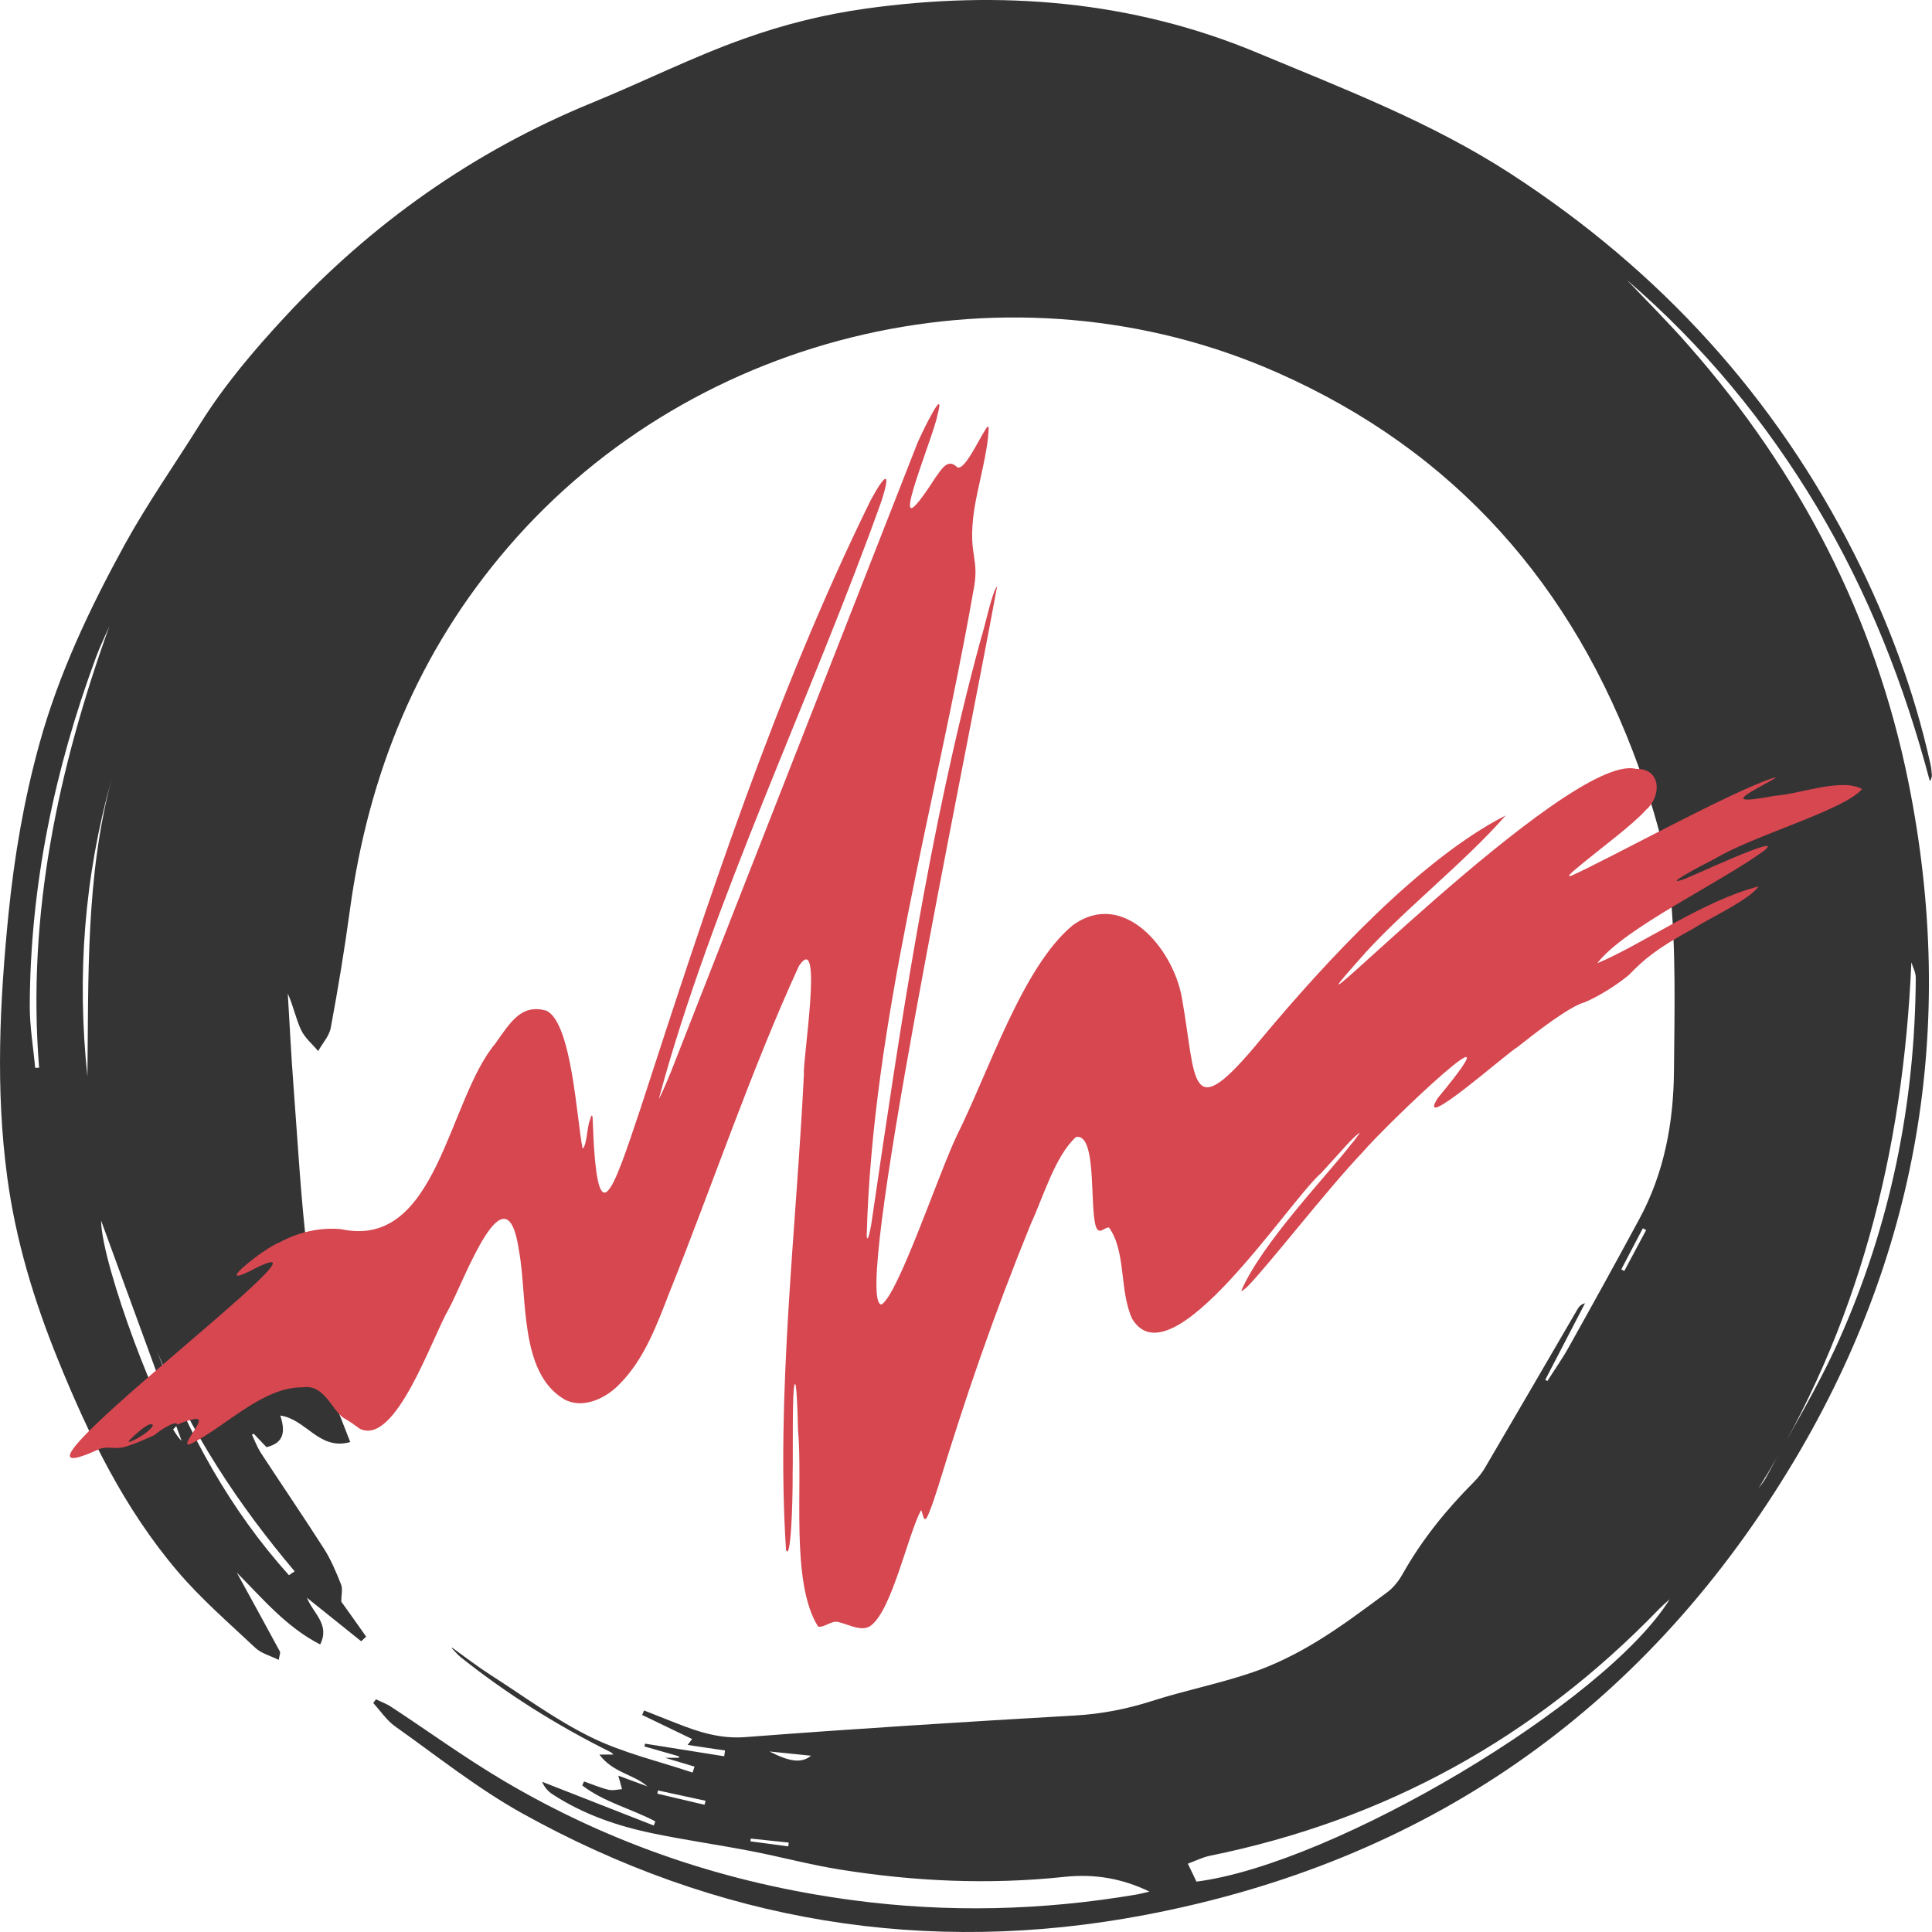
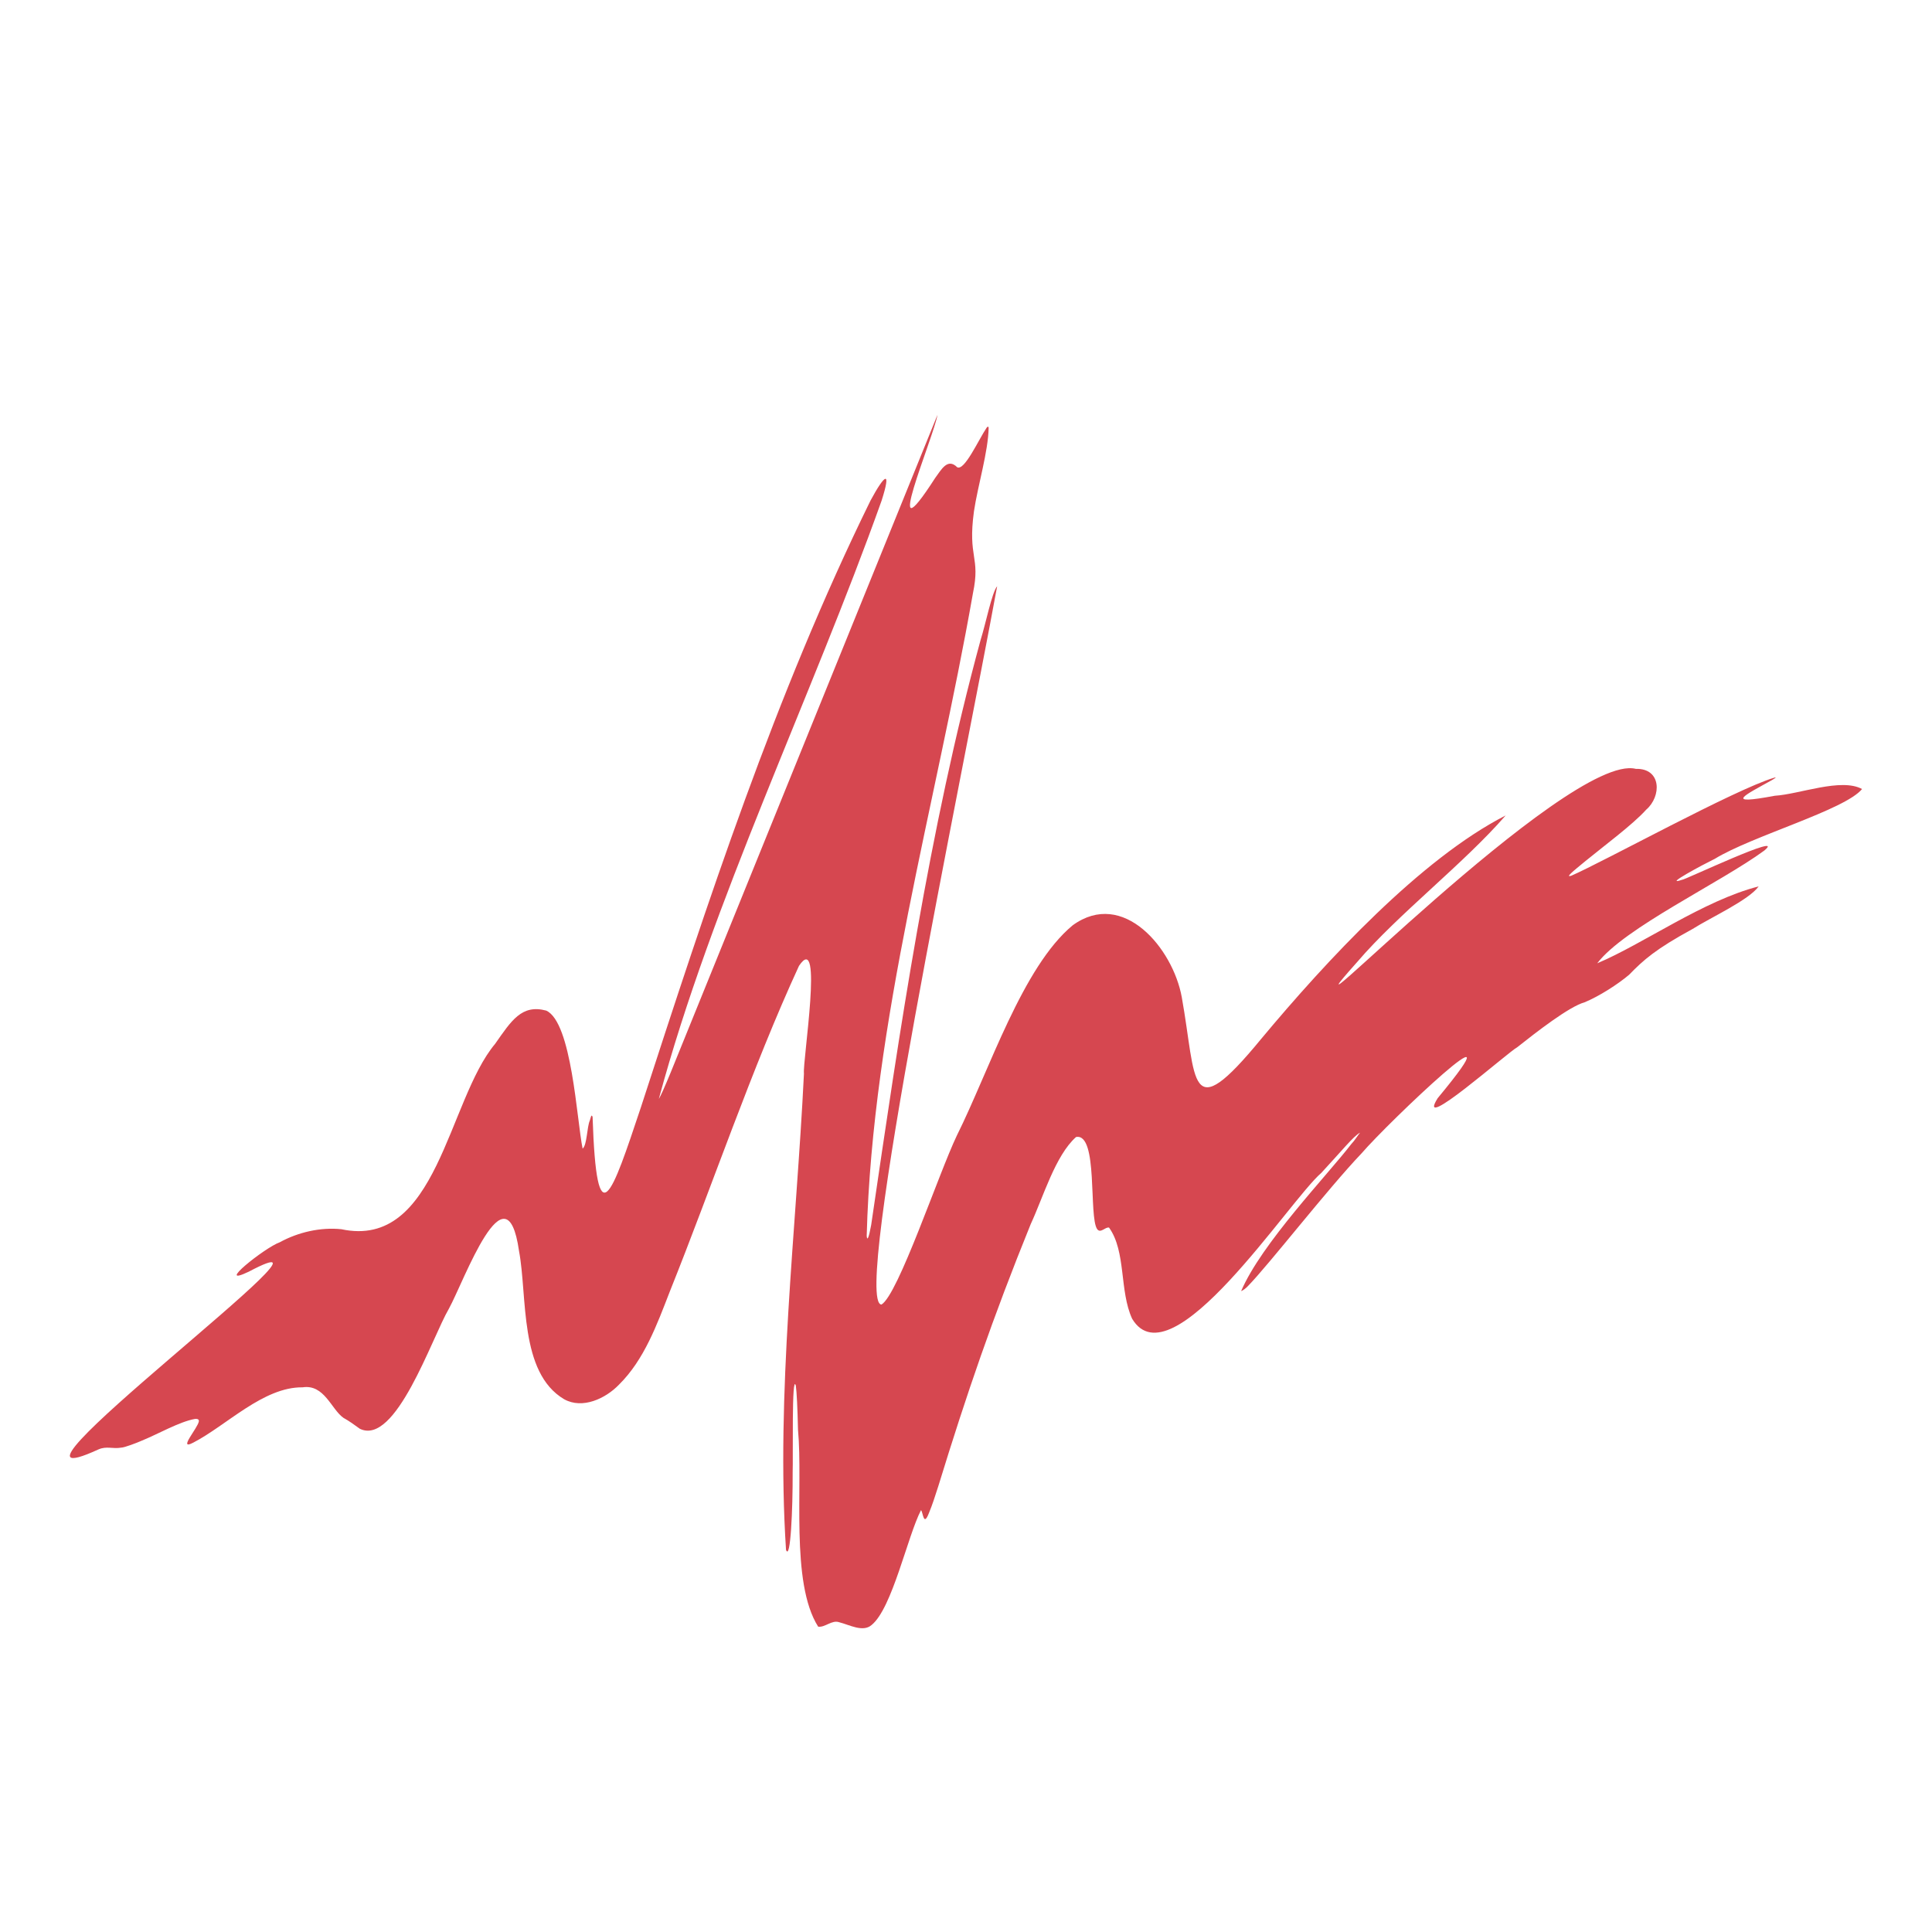
<svg xmlns="http://www.w3.org/2000/svg" width="25" height="25" viewBox="0 0 25 25" fill="none">
-   <path d="M5.858 21.326C6.02 21.442 6.177 21.564 6.344 21.671C6.776 21.948 7.194 22.258 7.653 22.482C8.065 22.684 8.525 22.79 8.962 22.937C8.971 22.912 8.979 22.886 8.987 22.86C8.863 22.823 8.738 22.785 8.607 22.746H8.784L8.787 22.727C8.638 22.684 8.488 22.642 8.339 22.599C8.342 22.587 8.344 22.575 8.347 22.563C8.689 22.617 9.029 22.671 9.371 22.726C9.375 22.7 9.379 22.676 9.382 22.651C9.227 22.628 9.071 22.606 8.898 22.579C8.918 22.553 8.935 22.531 8.956 22.503C8.74 22.4 8.525 22.295 8.309 22.191C8.318 22.172 8.327 22.152 8.334 22.133C8.474 22.188 8.614 22.245 8.754 22.299C9.04 22.412 9.318 22.503 9.645 22.478C11.067 22.369 12.493 22.28 13.918 22.198C14.257 22.178 14.58 22.115 14.903 22.012C15.332 21.874 15.776 21.787 16.202 21.642C16.491 21.544 16.77 21.404 17.031 21.246C17.348 21.054 17.645 20.83 17.944 20.609C18.029 20.547 18.101 20.456 18.152 20.364C18.401 19.922 18.716 19.534 19.072 19.177C19.127 19.122 19.178 19.058 19.218 18.989C19.617 18.31 20.013 17.627 20.41 16.946C20.43 16.912 20.452 16.879 20.51 16.864C20.338 17.195 20.168 17.524 19.996 17.854C20.005 17.859 20.014 17.866 20.023 17.871C20.117 17.722 20.22 17.577 20.305 17.423C20.612 16.874 20.916 16.324 21.214 15.772C21.537 15.174 21.656 14.523 21.661 13.855C21.668 13.078 21.689 12.296 21.612 11.525C21.559 10.988 21.394 10.45 21.209 9.937C20.36 7.582 18.83 5.836 16.519 4.817C13.116 3.317 9.008 4.257 6.58 7.074C5.408 8.433 4.767 10.016 4.527 11.78C4.458 12.288 4.374 12.795 4.28 13.3C4.26 13.407 4.173 13.5 4.117 13.601C4.042 13.51 3.943 13.43 3.895 13.325C3.826 13.177 3.795 13.013 3.724 12.857C3.748 13.252 3.767 13.646 3.797 14.041C3.853 14.777 3.892 15.513 3.981 16.245C4.038 16.713 4.175 17.172 4.268 17.636C4.278 17.688 4.386 17.792 4.227 17.816C4.236 17.859 4.24 17.903 4.255 17.944C4.343 18.177 4.434 18.409 4.532 18.66C4.129 18.774 3.965 18.365 3.627 18.317C3.69 18.511 3.686 18.67 3.448 18.726C3.407 18.683 3.346 18.619 3.284 18.553C3.276 18.557 3.267 18.561 3.26 18.564C3.296 18.641 3.327 18.723 3.372 18.795C3.644 19.211 3.924 19.621 4.192 20.04C4.283 20.183 4.35 20.343 4.413 20.502C4.437 20.561 4.416 20.638 4.416 20.725C4.514 20.861 4.626 21.019 4.738 21.178C4.717 21.198 4.695 21.218 4.674 21.238C4.448 21.057 4.222 20.875 3.972 20.675C4.052 20.879 4.274 21.019 4.143 21.279C3.709 21.058 3.402 20.69 3.064 20.349C3.255 20.696 3.439 21.033 3.622 21.371C3.631 21.386 3.617 21.414 3.607 21.479C3.493 21.423 3.378 21.394 3.304 21.323C2.96 20.999 2.598 20.687 2.294 20.328C1.606 19.518 1.15 18.578 0.751 17.596C0.439 16.828 0.204 16.052 0.094 15.235C-0.06 14.094 -0.003 12.955 0.111 11.816C0.186 11.075 0.311 10.345 0.509 9.628C0.76 8.718 1.161 7.873 1.612 7.05C1.909 6.51 2.265 6.005 2.59 5.484C2.907 4.979 3.282 4.538 3.679 4.109C4.805 2.894 6.129 1.956 7.668 1.327C8.325 1.058 8.962 0.737 9.63 0.5C10.137 0.318 10.671 0.185 11.205 0.111C12.938 -0.13 14.647 0.004 16.272 0.684C17.387 1.149 18.521 1.582 19.545 2.246C21.475 3.498 22.971 5.132 24.004 7.187C24.434 8.042 24.767 8.934 24.976 9.87C24.988 9.92 24.994 9.971 24.998 10.023C25 10.049 24.994 10.076 24.972 10.108C24.642 8.86 24.175 7.67 23.513 6.563C22.848 5.452 22.035 4.468 21.052 3.623C21.321 3.906 21.597 4.181 21.854 4.475C23.291 6.11 24.264 7.987 24.695 10.121C25.332 13.282 24.825 16.269 23.145 19.02C21.229 22.159 18.434 24.092 14.819 24.779C11.981 25.319 9.278 24.866 6.751 23.461C6.176 23.14 5.654 22.723 5.114 22.34C5.003 22.261 4.923 22.139 4.83 22.037C4.841 22.02 4.854 22.005 4.865 21.989C4.932 22.022 5.003 22.047 5.063 22.087C5.545 22.404 6.013 22.744 6.509 23.038C7.908 23.867 9.42 24.374 11.032 24.588C12.266 24.753 13.494 24.722 14.719 24.513C14.769 24.504 14.819 24.49 14.874 24.477C14.527 24.31 14.172 24.244 13.769 24.287C12.797 24.39 11.828 24.346 10.864 24.191C10.477 24.129 10.098 24.026 9.713 23.952C9.293 23.871 8.868 23.811 8.449 23.724C7.989 23.629 7.545 23.477 7.147 23.216C7.092 23.18 7.045 23.128 7.015 23.056C7.497 23.245 7.978 23.433 8.459 23.622C8.467 23.605 8.473 23.587 8.48 23.569C8.17 23.404 7.816 23.321 7.534 23.103C7.542 23.086 7.551 23.069 7.558 23.052C7.663 23.089 7.765 23.133 7.872 23.159C7.928 23.173 7.99 23.156 8.049 23.152C8.035 23.103 8.023 23.053 8.001 22.977C8.13 23.024 8.253 23.071 8.378 23.116C8.2 22.958 7.93 22.94 7.756 22.704H7.938C7.924 22.692 7.915 22.679 7.903 22.673C7.215 22.331 6.567 21.926 5.965 21.447C5.922 21.413 5.886 21.368 5.847 21.329L5.854 21.32L5.858 21.326ZM15.483 24.348C17.258 24.121 20.772 22.037 21.606 20.694C21.538 20.755 21.501 20.787 21.468 20.821C19.861 22.486 17.927 23.552 15.659 24.013C15.559 24.034 15.464 24.081 15.371 24.116C15.415 24.208 15.445 24.272 15.482 24.348H15.483ZM22.754 19.261C22.785 19.216 22.822 19.175 22.848 19.127C23.167 18.534 23.521 17.956 23.796 17.342C24.462 15.852 24.781 14.282 24.79 12.65C24.79 12.584 24.753 12.518 24.733 12.452C24.628 14.894 24.054 17.179 22.755 19.259L22.754 19.261ZM1.417 8.099C1.359 8.234 1.293 8.366 1.242 8.505C0.704 9.962 0.39 11.463 0.385 13.021C0.385 13.287 0.431 13.553 0.455 13.818C0.472 13.818 0.489 13.817 0.506 13.816C0.347 11.834 0.752 9.947 1.417 8.098V8.099ZM1.308 15.794C1.314 16.371 2.093 18.424 2.35 18.644C2.011 17.714 1.659 16.754 1.308 15.794ZM1.131 13.929C1.147 12.639 1.108 11.343 1.445 10.079C1.09 11.342 0.993 12.626 1.131 13.929ZM3.739 20.383C3.764 20.367 3.788 20.349 3.813 20.333C3.083 19.47 2.469 18.537 2.034 17.492C2.44 18.556 2.978 19.537 3.739 20.383ZM10.495 22.719C10.314 22.7 10.158 22.685 9.957 22.664C10.222 22.8 10.372 22.818 10.495 22.719ZM9.117 23.354C9.121 23.336 9.126 23.32 9.13 23.302C8.924 23.258 8.72 23.212 8.514 23.168C8.512 23.182 8.508 23.196 8.506 23.21C8.71 23.258 8.913 23.306 9.117 23.354ZM21.301 15.917C21.287 15.909 21.272 15.902 21.258 15.894C21.164 16.072 21.072 16.249 20.979 16.426C20.992 16.433 21.006 16.439 21.018 16.447C21.113 16.27 21.206 16.093 21.301 15.917ZM10.2 23.892C10.202 23.876 10.203 23.86 10.206 23.843C10.042 23.825 9.879 23.808 9.715 23.791C9.714 23.803 9.713 23.815 9.711 23.827C9.874 23.848 10.037 23.871 10.2 23.892Z" fill="#343434" />
-   <path d="M8.679 13.877C8.603 14.061 8.549 14.183 8.525 14.221C9.209 11.679 10.502 9.019 11.408 6.478C11.538 6.071 11.449 6.135 11.265 6.476C10.032 8.986 9.156 11.673 8.292 14.332C7.916 15.458 7.721 16.054 7.668 14.453C7.652 14.406 7.643 14.468 7.633 14.497C7.594 14.584 7.597 14.818 7.539 14.863C7.463 14.492 7.4 13.227 7.068 13.077C6.75 12.992 6.617 13.208 6.407 13.507C5.792 14.241 5.659 16.171 4.417 15.906C4.148 15.878 3.859 15.944 3.62 16.075C3.427 16.143 2.764 16.673 3.22 16.455C4.842 15.597 -0.514 19.575 1.275 18.755C1.381 18.709 1.458 18.752 1.57 18.732C1.609 18.732 1.77 18.671 1.835 18.642C2.04 18.559 2.323 18.396 2.522 18.361C2.546 18.359 2.578 18.361 2.573 18.392C2.561 18.479 2.294 18.776 2.5 18.668C2.932 18.445 3.408 17.946 3.915 17.952C4.197 17.909 4.286 18.235 4.443 18.346C4.518 18.388 4.588 18.438 4.656 18.488C5.121 18.715 5.586 17.316 5.809 16.934C6.004 16.58 6.552 15.046 6.716 16.187C6.827 16.778 6.715 17.76 7.3 18.106C7.537 18.238 7.836 18.098 8.01 17.917C8.336 17.595 8.501 17.141 8.667 16.713C9.212 15.354 9.731 13.817 10.339 12.498C10.66 12.021 10.383 13.74 10.403 13.893C10.305 15.901 10.04 18.038 10.171 20.055C10.229 20.205 10.259 19.53 10.257 19.049C10.264 18.883 10.243 17.748 10.298 17.93C10.31 18.017 10.32 18.223 10.326 18.499C10.394 19.235 10.224 20.476 10.587 21.049C10.677 21.062 10.764 20.958 10.86 20.992C10.992 21.025 11.166 21.125 11.278 21.028C11.546 20.811 11.744 19.875 11.918 19.541C11.946 19.573 11.95 19.762 12.021 19.577C12.066 19.468 12.095 19.376 12.143 19.227C12.505 18.047 12.846 17.051 13.337 15.841C13.5 15.49 13.655 14.953 13.924 14.713C14.215 14.656 14.084 15.747 14.198 15.906C14.243 15.964 14.301 15.874 14.351 15.885C14.574 16.196 14.483 16.703 14.65 17.065C15.157 17.909 16.683 15.533 17.097 15.178C17.354 14.901 17.521 14.694 17.599 14.657C17.566 14.695 17.532 14.756 17.485 14.805C17.173 15.21 16.324 16.09 16.06 16.707C16.083 16.699 16.123 16.67 16.15 16.64C16.428 16.354 17.181 15.383 17.618 14.925C17.974 14.511 19.744 12.835 18.603 14.211C18.307 14.684 19.514 13.614 19.632 13.552C19.882 13.354 20.306 13.024 20.504 12.97C20.696 12.89 20.933 12.738 21.081 12.613C21.266 12.422 21.426 12.28 21.9 12.022C22.144 11.868 22.629 11.648 22.757 11.47C22.04 11.653 21.263 12.215 20.668 12.465C21.017 12.007 22.257 11.426 22.83 11.006C23.137 10.752 21.773 11.399 21.767 11.384C21.5 11.474 22.059 11.176 22.17 11.123L22.188 11.114C22.672 10.817 23.875 10.48 24.095 10.21C23.824 10.062 23.283 10.278 22.966 10.297C22.292 10.424 22.581 10.288 22.926 10.096C22.966 10.072 23.001 10.051 22.956 10.064C22.449 10.215 20.757 11.147 20.332 11.332C20.252 11.358 20.346 11.281 20.517 11.141C20.75 10.95 21.131 10.668 21.302 10.477C21.5 10.307 21.503 9.94 21.167 9.949C20.289 9.726 16.31 13.851 17.564 12.446C18.091 11.829 18.941 11.176 19.483 10.552C18.385 11.113 17.164 12.431 16.319 13.444C15.366 14.604 15.488 13.99 15.292 12.903C15.177 12.271 14.534 11.499 13.881 11.973C13.232 12.509 12.802 13.85 12.382 14.693C12.144 15.19 11.623 16.754 11.406 16.881C11.022 16.863 12.445 10.084 12.903 7.586C12.836 7.662 12.755 8.073 12.689 8.281C12.018 10.746 11.643 13.328 11.273 15.851C11.243 16.015 11.222 16.066 11.215 15.993C11.289 13.221 12.107 10.423 12.59 7.676C12.69 7.197 12.52 7.224 12.603 6.616C12.652 6.286 12.788 5.843 12.793 5.535C12.79 5.516 12.781 5.518 12.768 5.533C12.66 5.694 12.48 6.097 12.386 6.046C12.261 5.921 12.18 6.079 12.103 6.182C11.373 7.316 12.082 5.66 12.131 5.368C12.24 4.966 11.954 5.545 11.874 5.727" fill="#D64750" />
-   <path d="M1.995 18.58C2.004 18.545 2.311 18.349 2.29 18.441C2.258 18.488 2.029 18.716 1.99 18.593L1.995 18.579V18.58Z" fill="#343434" />
-   <path d="M1.936 18.432C2.04 18.414 1.927 18.524 1.814 18.59C1.715 18.651 1.642 18.677 1.67 18.642C1.739 18.572 1.834 18.483 1.918 18.438L1.936 18.432Z" fill="#343434" />
+   <path d="M8.679 13.877C8.603 14.061 8.549 14.183 8.525 14.221C9.209 11.679 10.502 9.019 11.408 6.478C11.538 6.071 11.449 6.135 11.265 6.476C10.032 8.986 9.156 11.673 8.292 14.332C7.916 15.458 7.721 16.054 7.668 14.453C7.652 14.406 7.643 14.468 7.633 14.497C7.594 14.584 7.597 14.818 7.539 14.863C7.463 14.492 7.4 13.227 7.068 13.077C6.75 12.992 6.617 13.208 6.407 13.507C5.792 14.241 5.659 16.171 4.417 15.906C4.148 15.878 3.859 15.944 3.62 16.075C3.427 16.143 2.764 16.673 3.22 16.455C4.842 15.597 -0.514 19.575 1.275 18.755C1.381 18.709 1.458 18.752 1.57 18.732C1.609 18.732 1.77 18.671 1.835 18.642C2.04 18.559 2.323 18.396 2.522 18.361C2.546 18.359 2.578 18.361 2.573 18.392C2.561 18.479 2.294 18.776 2.5 18.668C2.932 18.445 3.408 17.946 3.915 17.952C4.197 17.909 4.286 18.235 4.443 18.346C4.518 18.388 4.588 18.438 4.656 18.488C5.121 18.715 5.586 17.316 5.809 16.934C6.004 16.58 6.552 15.046 6.716 16.187C6.827 16.778 6.715 17.76 7.3 18.106C7.537 18.238 7.836 18.098 8.01 17.917C8.336 17.595 8.501 17.141 8.667 16.713C9.212 15.354 9.731 13.817 10.339 12.498C10.66 12.021 10.383 13.74 10.403 13.893C10.305 15.901 10.04 18.038 10.171 20.055C10.229 20.205 10.259 19.53 10.257 19.049C10.264 18.883 10.243 17.748 10.298 17.93C10.31 18.017 10.32 18.223 10.326 18.499C10.394 19.235 10.224 20.476 10.587 21.049C10.677 21.062 10.764 20.958 10.86 20.992C10.992 21.025 11.166 21.125 11.278 21.028C11.546 20.811 11.744 19.875 11.918 19.541C11.946 19.573 11.95 19.762 12.021 19.577C12.066 19.468 12.095 19.376 12.143 19.227C12.505 18.047 12.846 17.051 13.337 15.841C13.5 15.49 13.655 14.953 13.924 14.713C14.215 14.656 14.084 15.747 14.198 15.906C14.243 15.964 14.301 15.874 14.351 15.885C14.574 16.196 14.483 16.703 14.65 17.065C15.157 17.909 16.683 15.533 17.097 15.178C17.354 14.901 17.521 14.694 17.599 14.657C17.566 14.695 17.532 14.756 17.485 14.805C17.173 15.21 16.324 16.09 16.06 16.707C16.083 16.699 16.123 16.67 16.15 16.64C16.428 16.354 17.181 15.383 17.618 14.925C17.974 14.511 19.744 12.835 18.603 14.211C18.307 14.684 19.514 13.614 19.632 13.552C19.882 13.354 20.306 13.024 20.504 12.97C20.696 12.89 20.933 12.738 21.081 12.613C21.266 12.422 21.426 12.28 21.9 12.022C22.144 11.868 22.629 11.648 22.757 11.47C22.04 11.653 21.263 12.215 20.668 12.465C21.017 12.007 22.257 11.426 22.83 11.006C23.137 10.752 21.773 11.399 21.767 11.384C21.5 11.474 22.059 11.176 22.17 11.123L22.188 11.114C22.672 10.817 23.875 10.48 24.095 10.21C23.824 10.062 23.283 10.278 22.966 10.297C22.292 10.424 22.581 10.288 22.926 10.096C22.966 10.072 23.001 10.051 22.956 10.064C22.449 10.215 20.757 11.147 20.332 11.332C20.252 11.358 20.346 11.281 20.517 11.141C20.75 10.95 21.131 10.668 21.302 10.477C21.5 10.307 21.503 9.94 21.167 9.949C20.289 9.726 16.31 13.851 17.564 12.446C18.091 11.829 18.941 11.176 19.483 10.552C18.385 11.113 17.164 12.431 16.319 13.444C15.366 14.604 15.488 13.99 15.292 12.903C15.177 12.271 14.534 11.499 13.881 11.973C13.232 12.509 12.802 13.85 12.382 14.693C12.144 15.19 11.623 16.754 11.406 16.881C11.022 16.863 12.445 10.084 12.903 7.586C12.836 7.662 12.755 8.073 12.689 8.281C12.018 10.746 11.643 13.328 11.273 15.851C11.243 16.015 11.222 16.066 11.215 15.993C11.289 13.221 12.107 10.423 12.59 7.676C12.69 7.197 12.52 7.224 12.603 6.616C12.652 6.286 12.788 5.843 12.793 5.535C12.79 5.516 12.781 5.518 12.768 5.533C12.66 5.694 12.48 6.097 12.386 6.046C12.261 5.921 12.18 6.079 12.103 6.182C11.373 7.316 12.082 5.66 12.131 5.368" fill="#D64750" />
</svg>